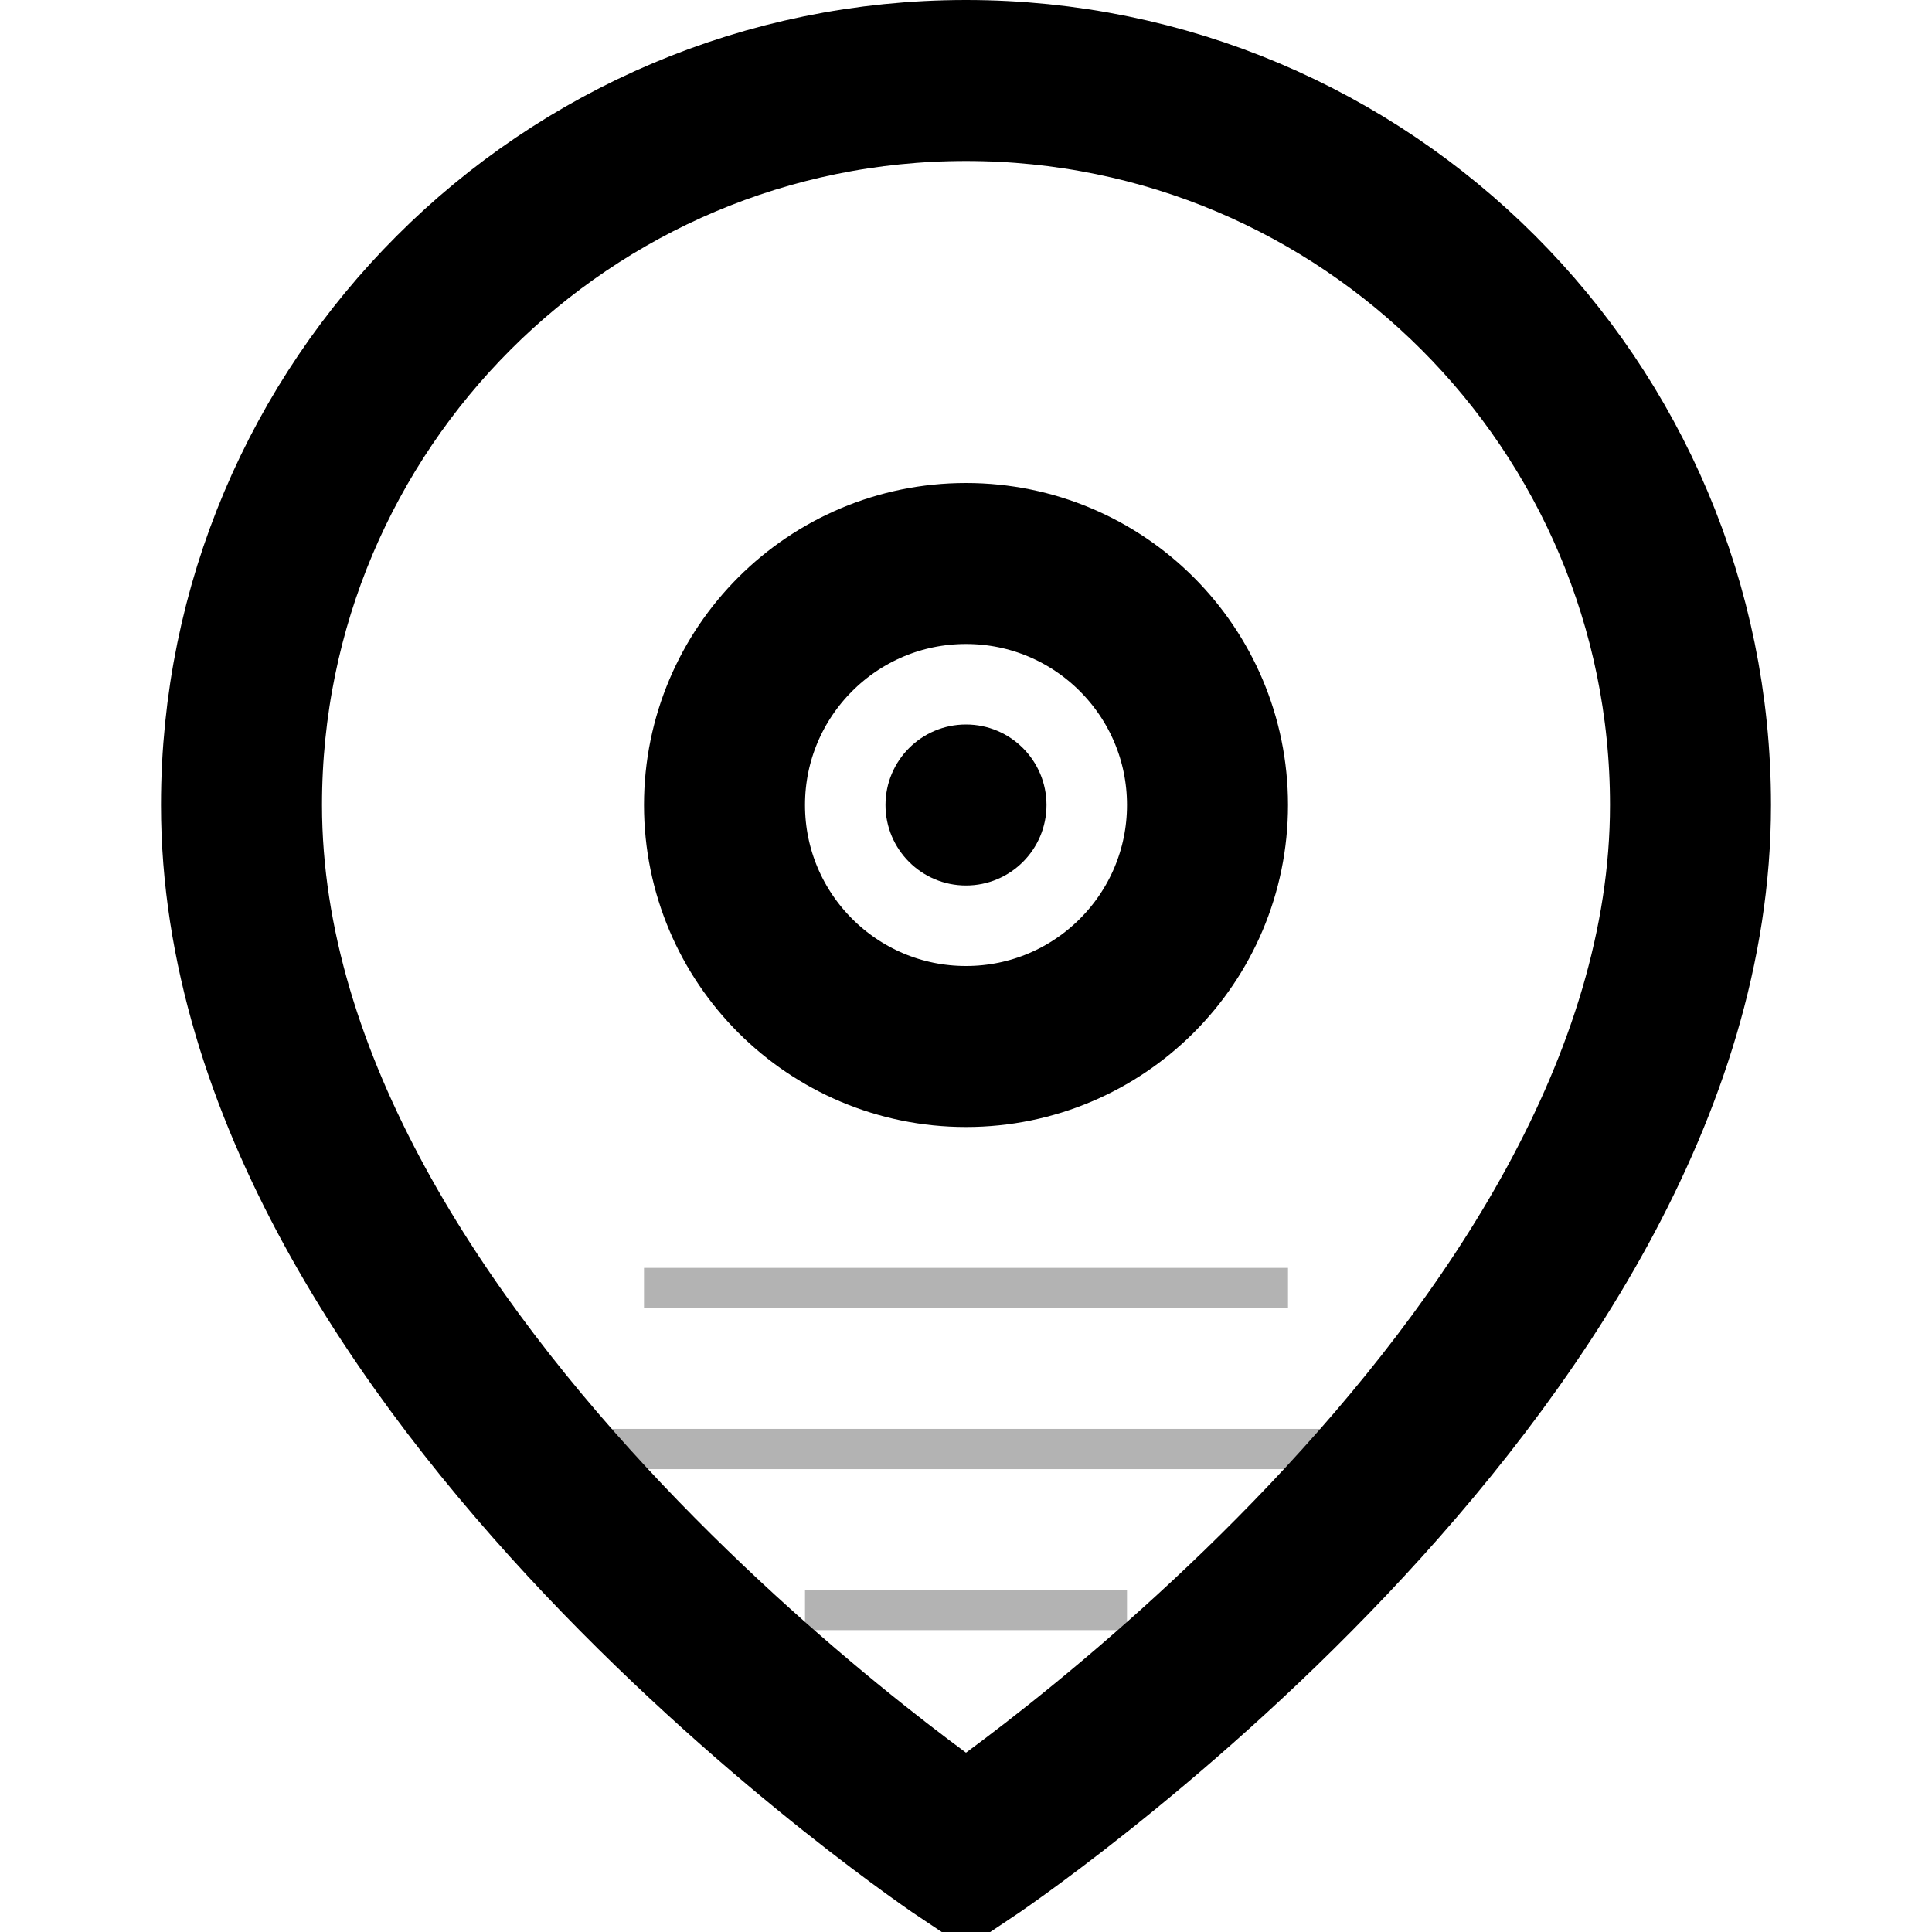
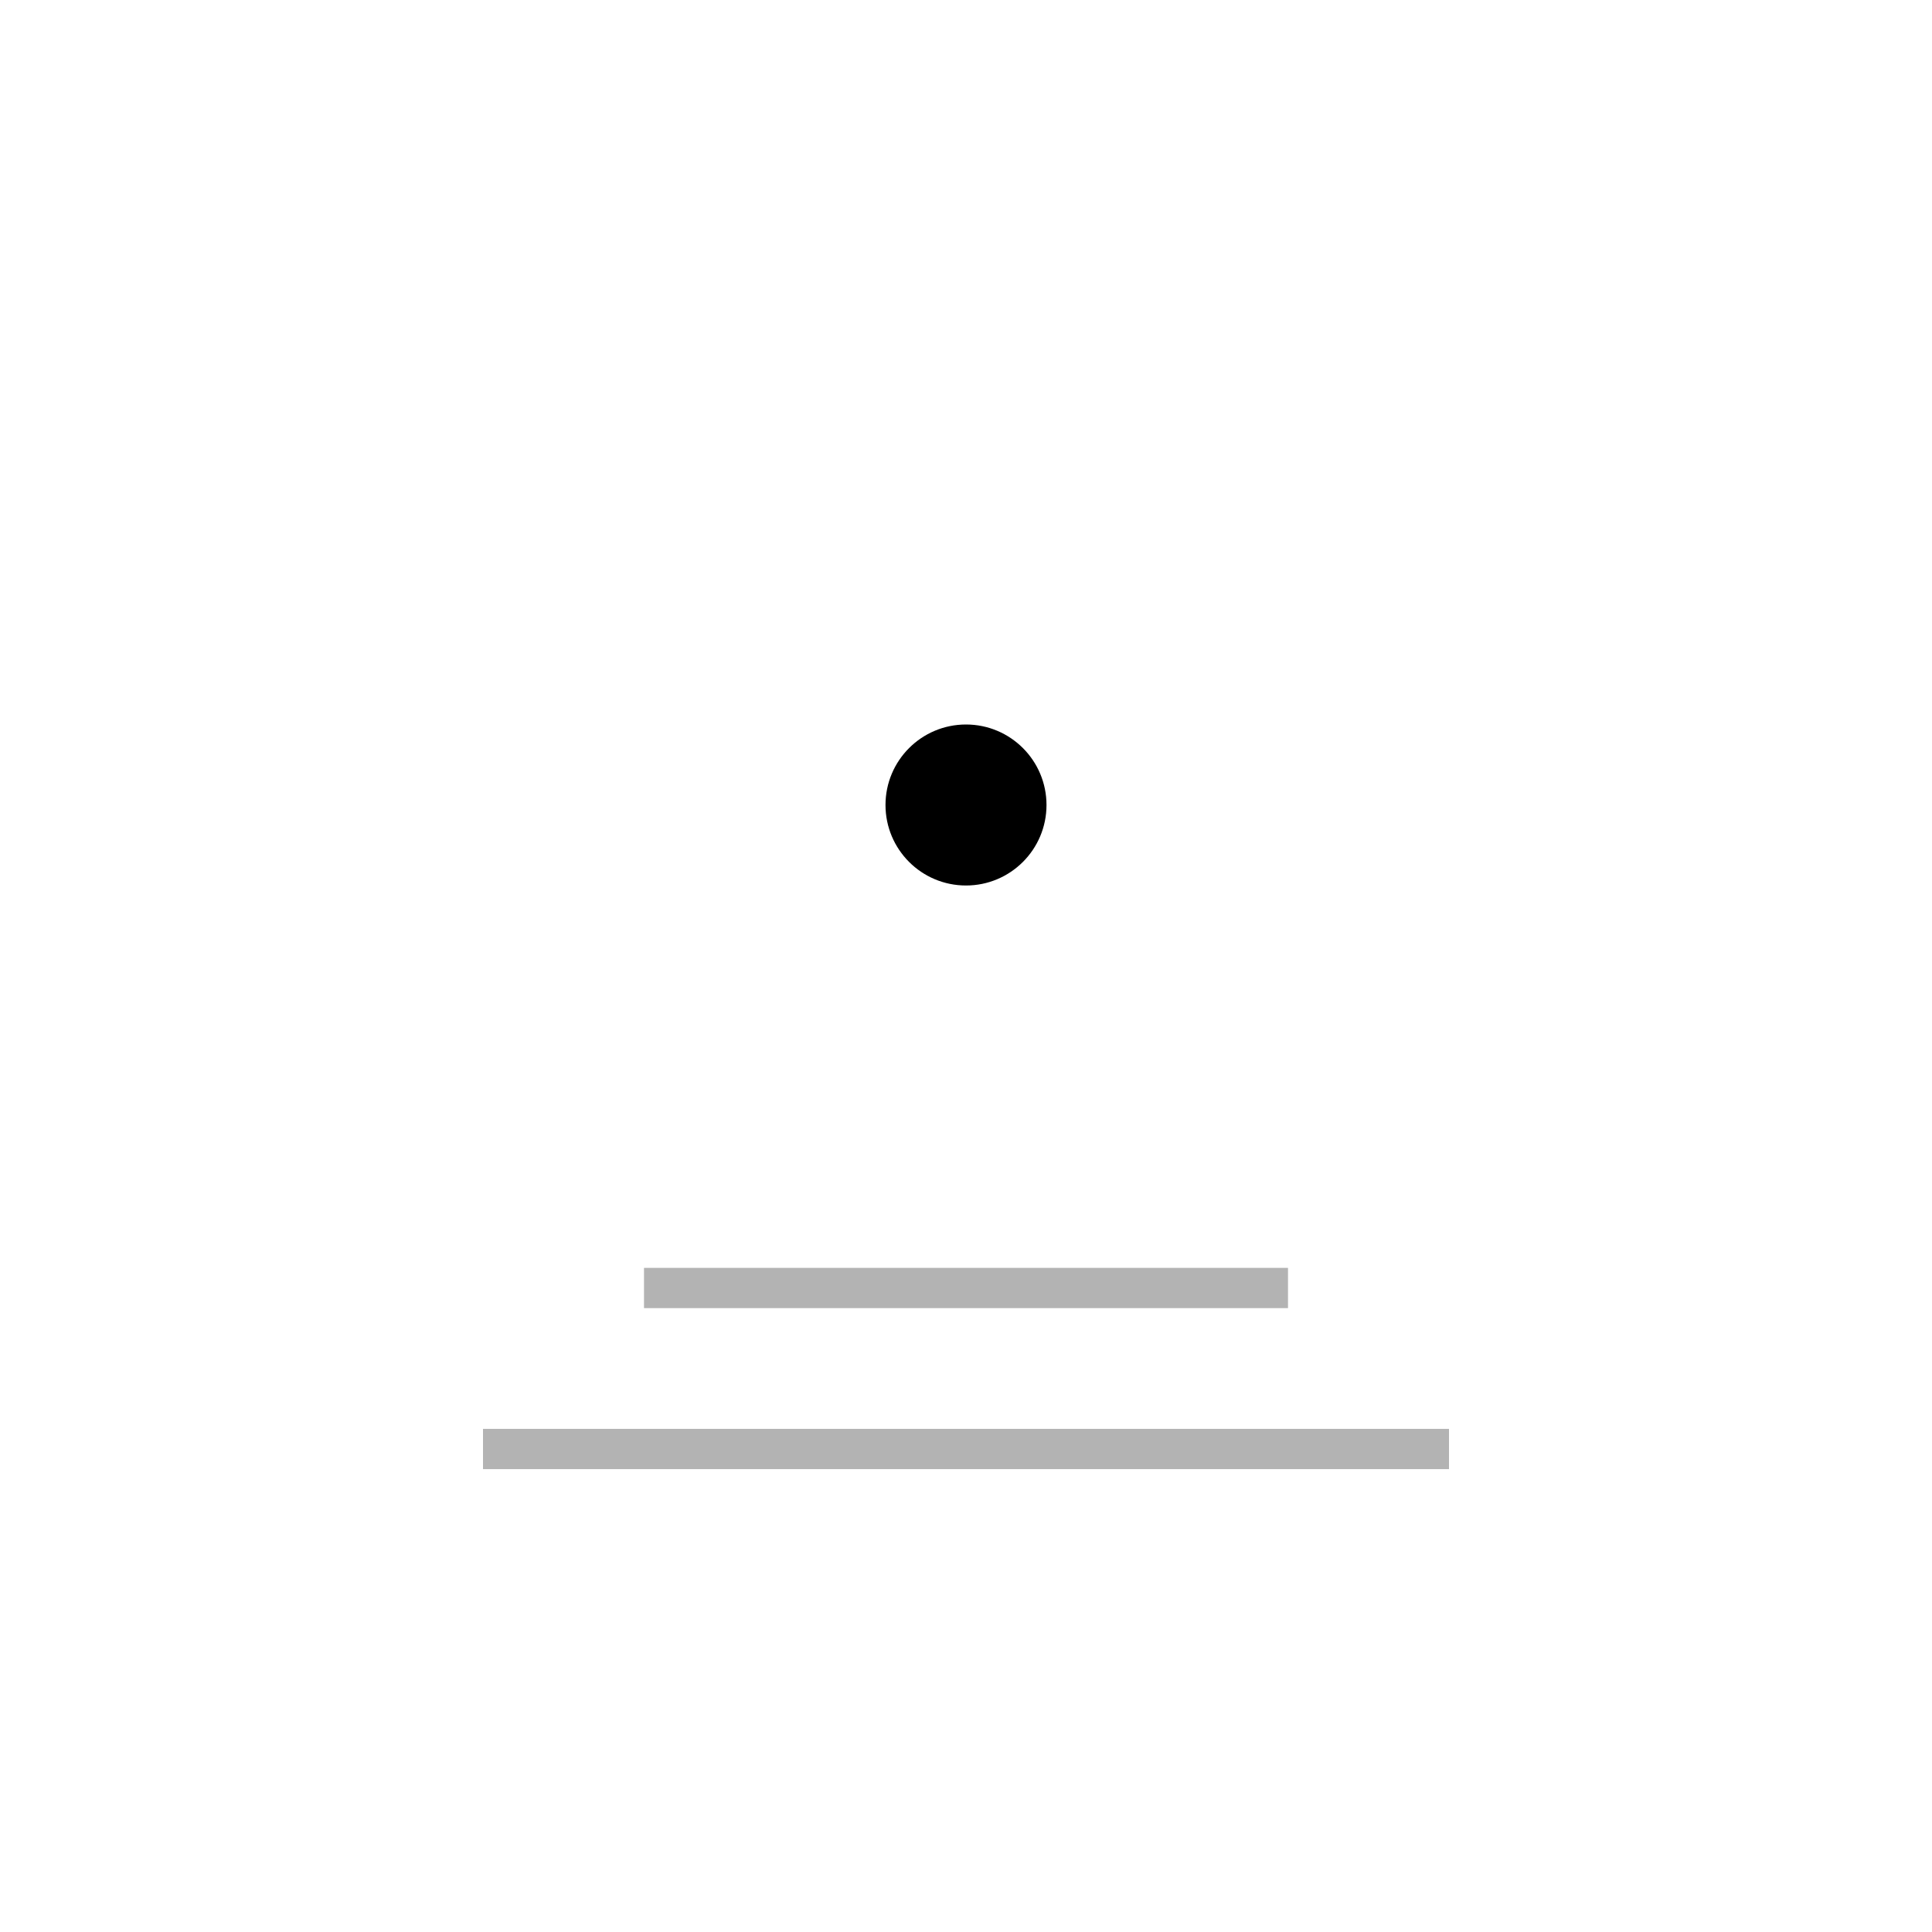
<svg xmlns="http://www.w3.org/2000/svg" width="24" height="24" viewBox="0 0 24 24" fill="none">
-   <path d="M21 10C21 17 12 23 12 23S3 17 3 10C3 5.03 7.03 1 12 1S21 5.03 21 10Z" stroke="currentColor" stroke-width="2" />
-   <circle cx="12" cy="10" r="3" stroke="currentColor" stroke-width="2" />
  <circle cx="12" cy="10" r="1" fill="currentColor" />
  <path d="M8 16L16 16" stroke="currentColor" stroke-width="0.5" opacity="0.3" />
  <path d="M6 18L18 18" stroke="currentColor" stroke-width="0.5" opacity="0.3" />
-   <path d="M10 20L14 20" stroke="currentColor" stroke-width="0.5" opacity="0.3" />
</svg>